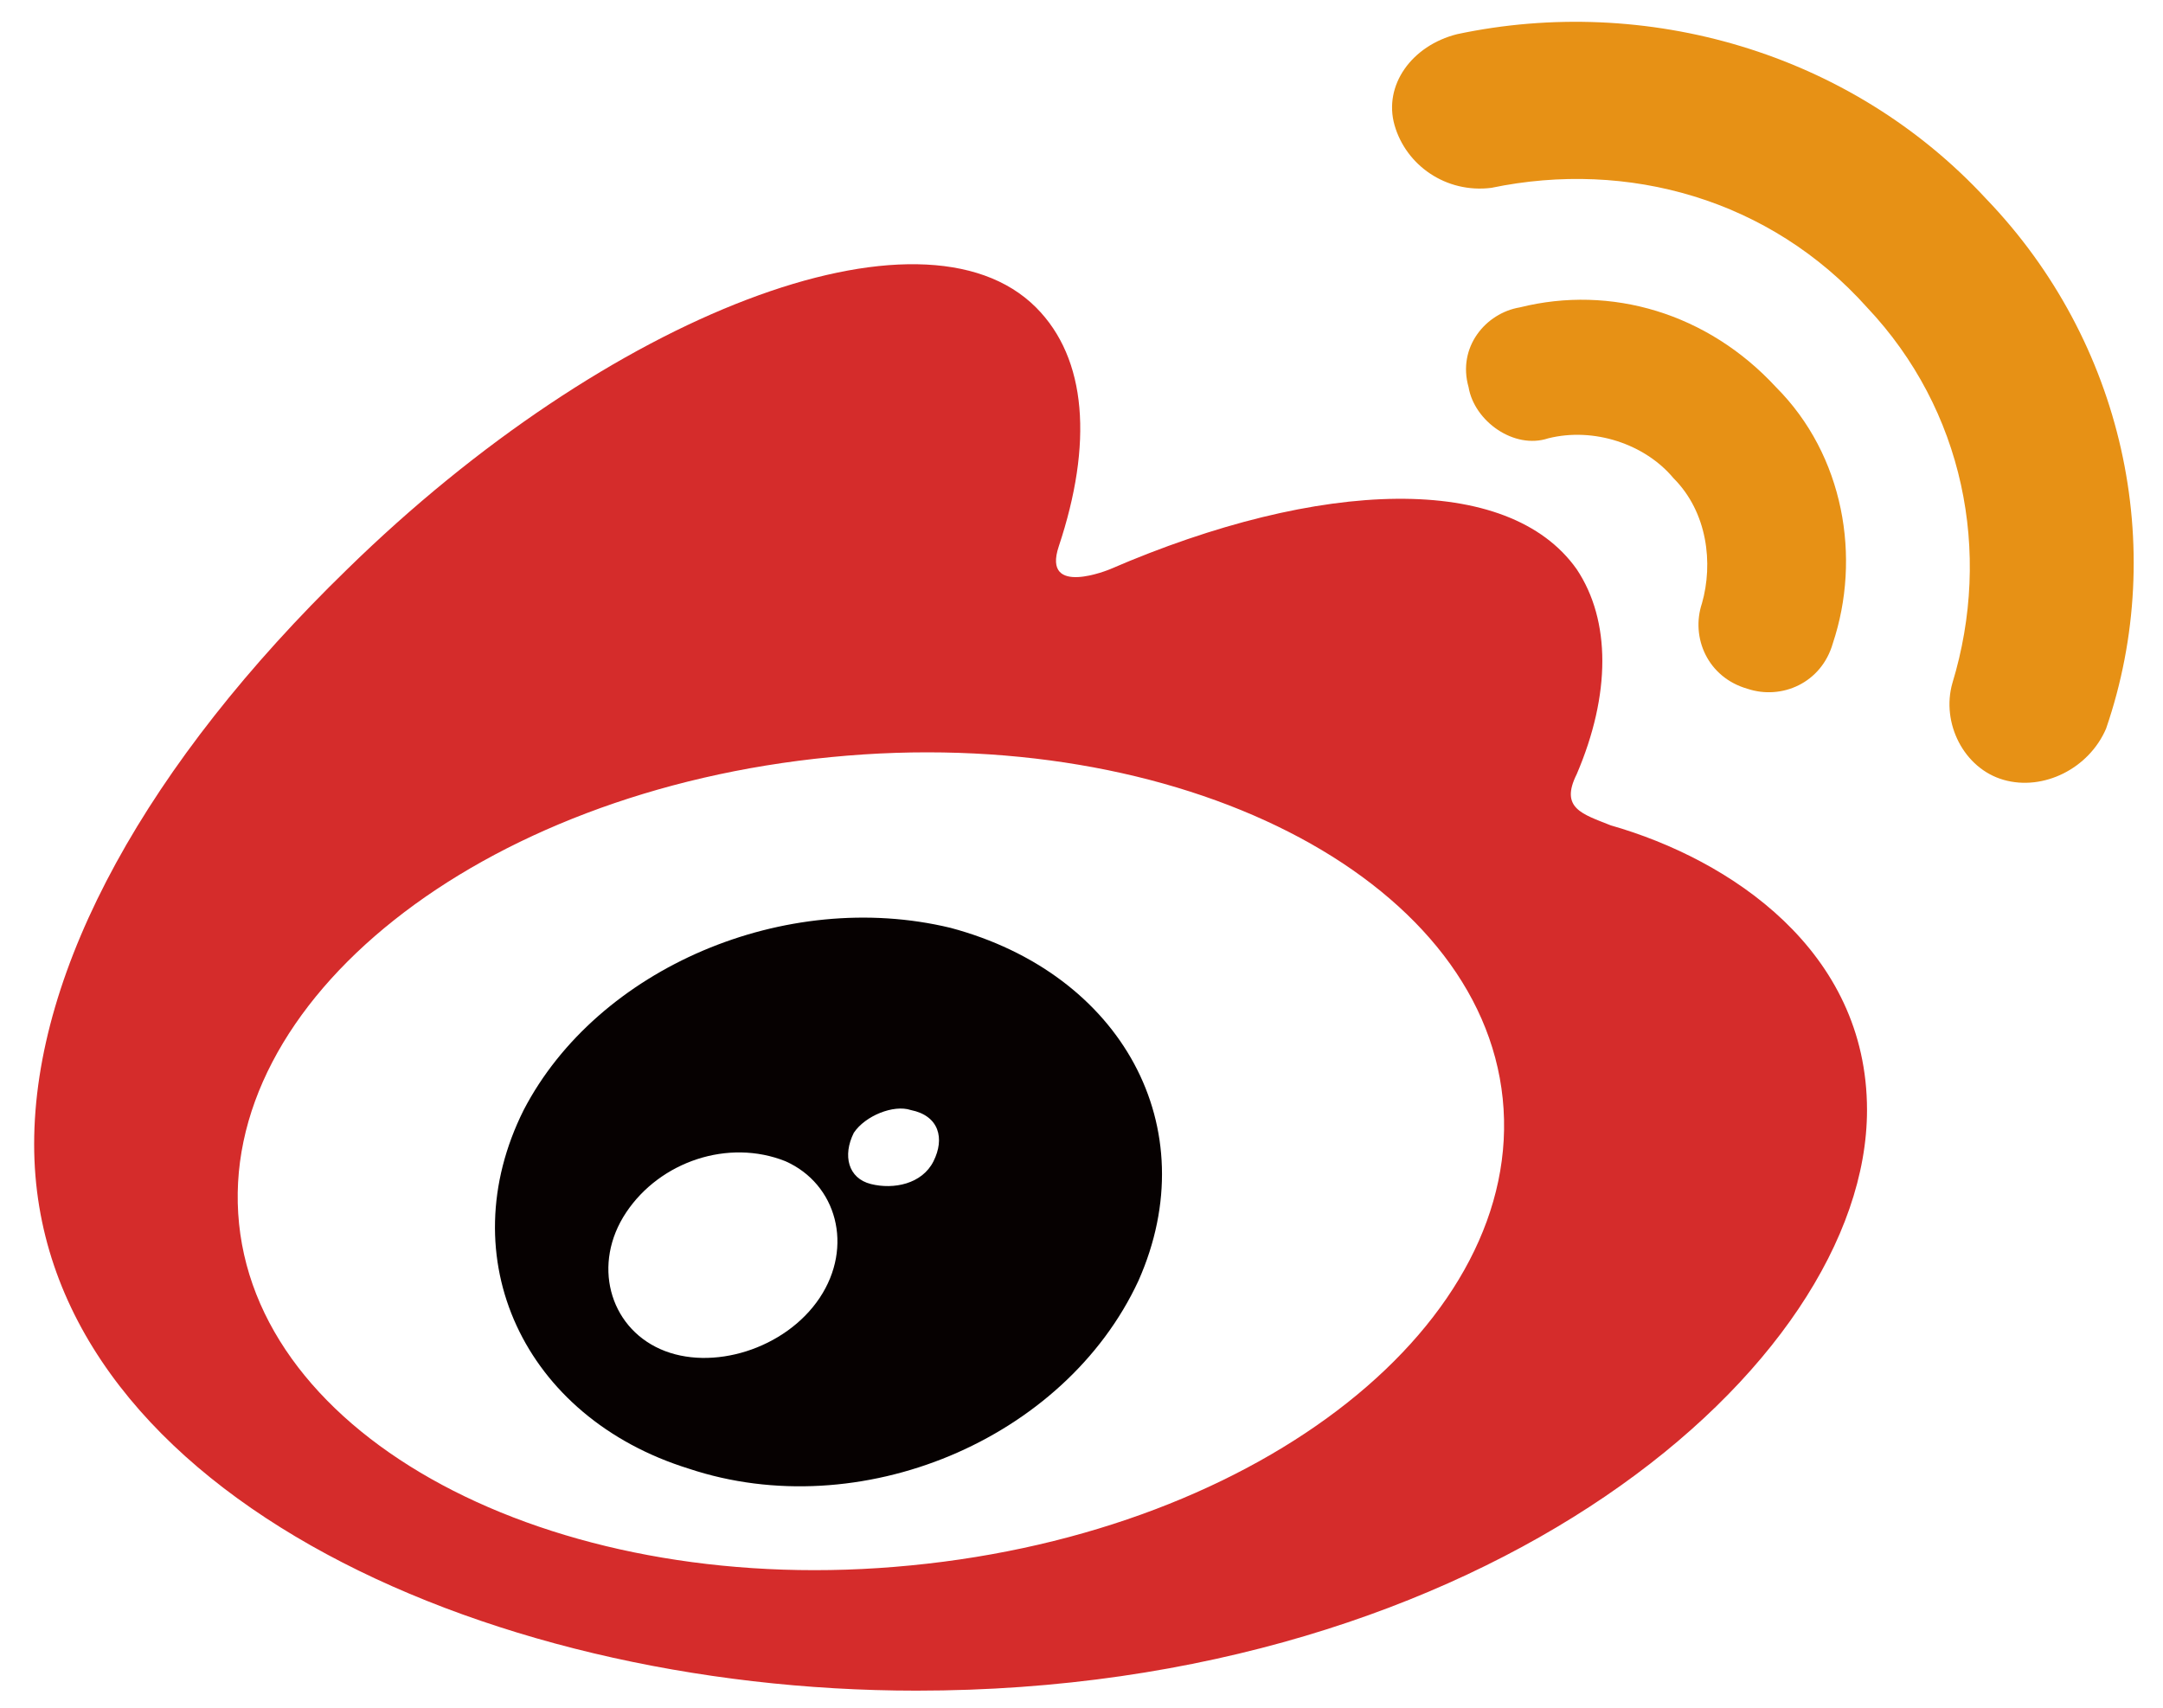
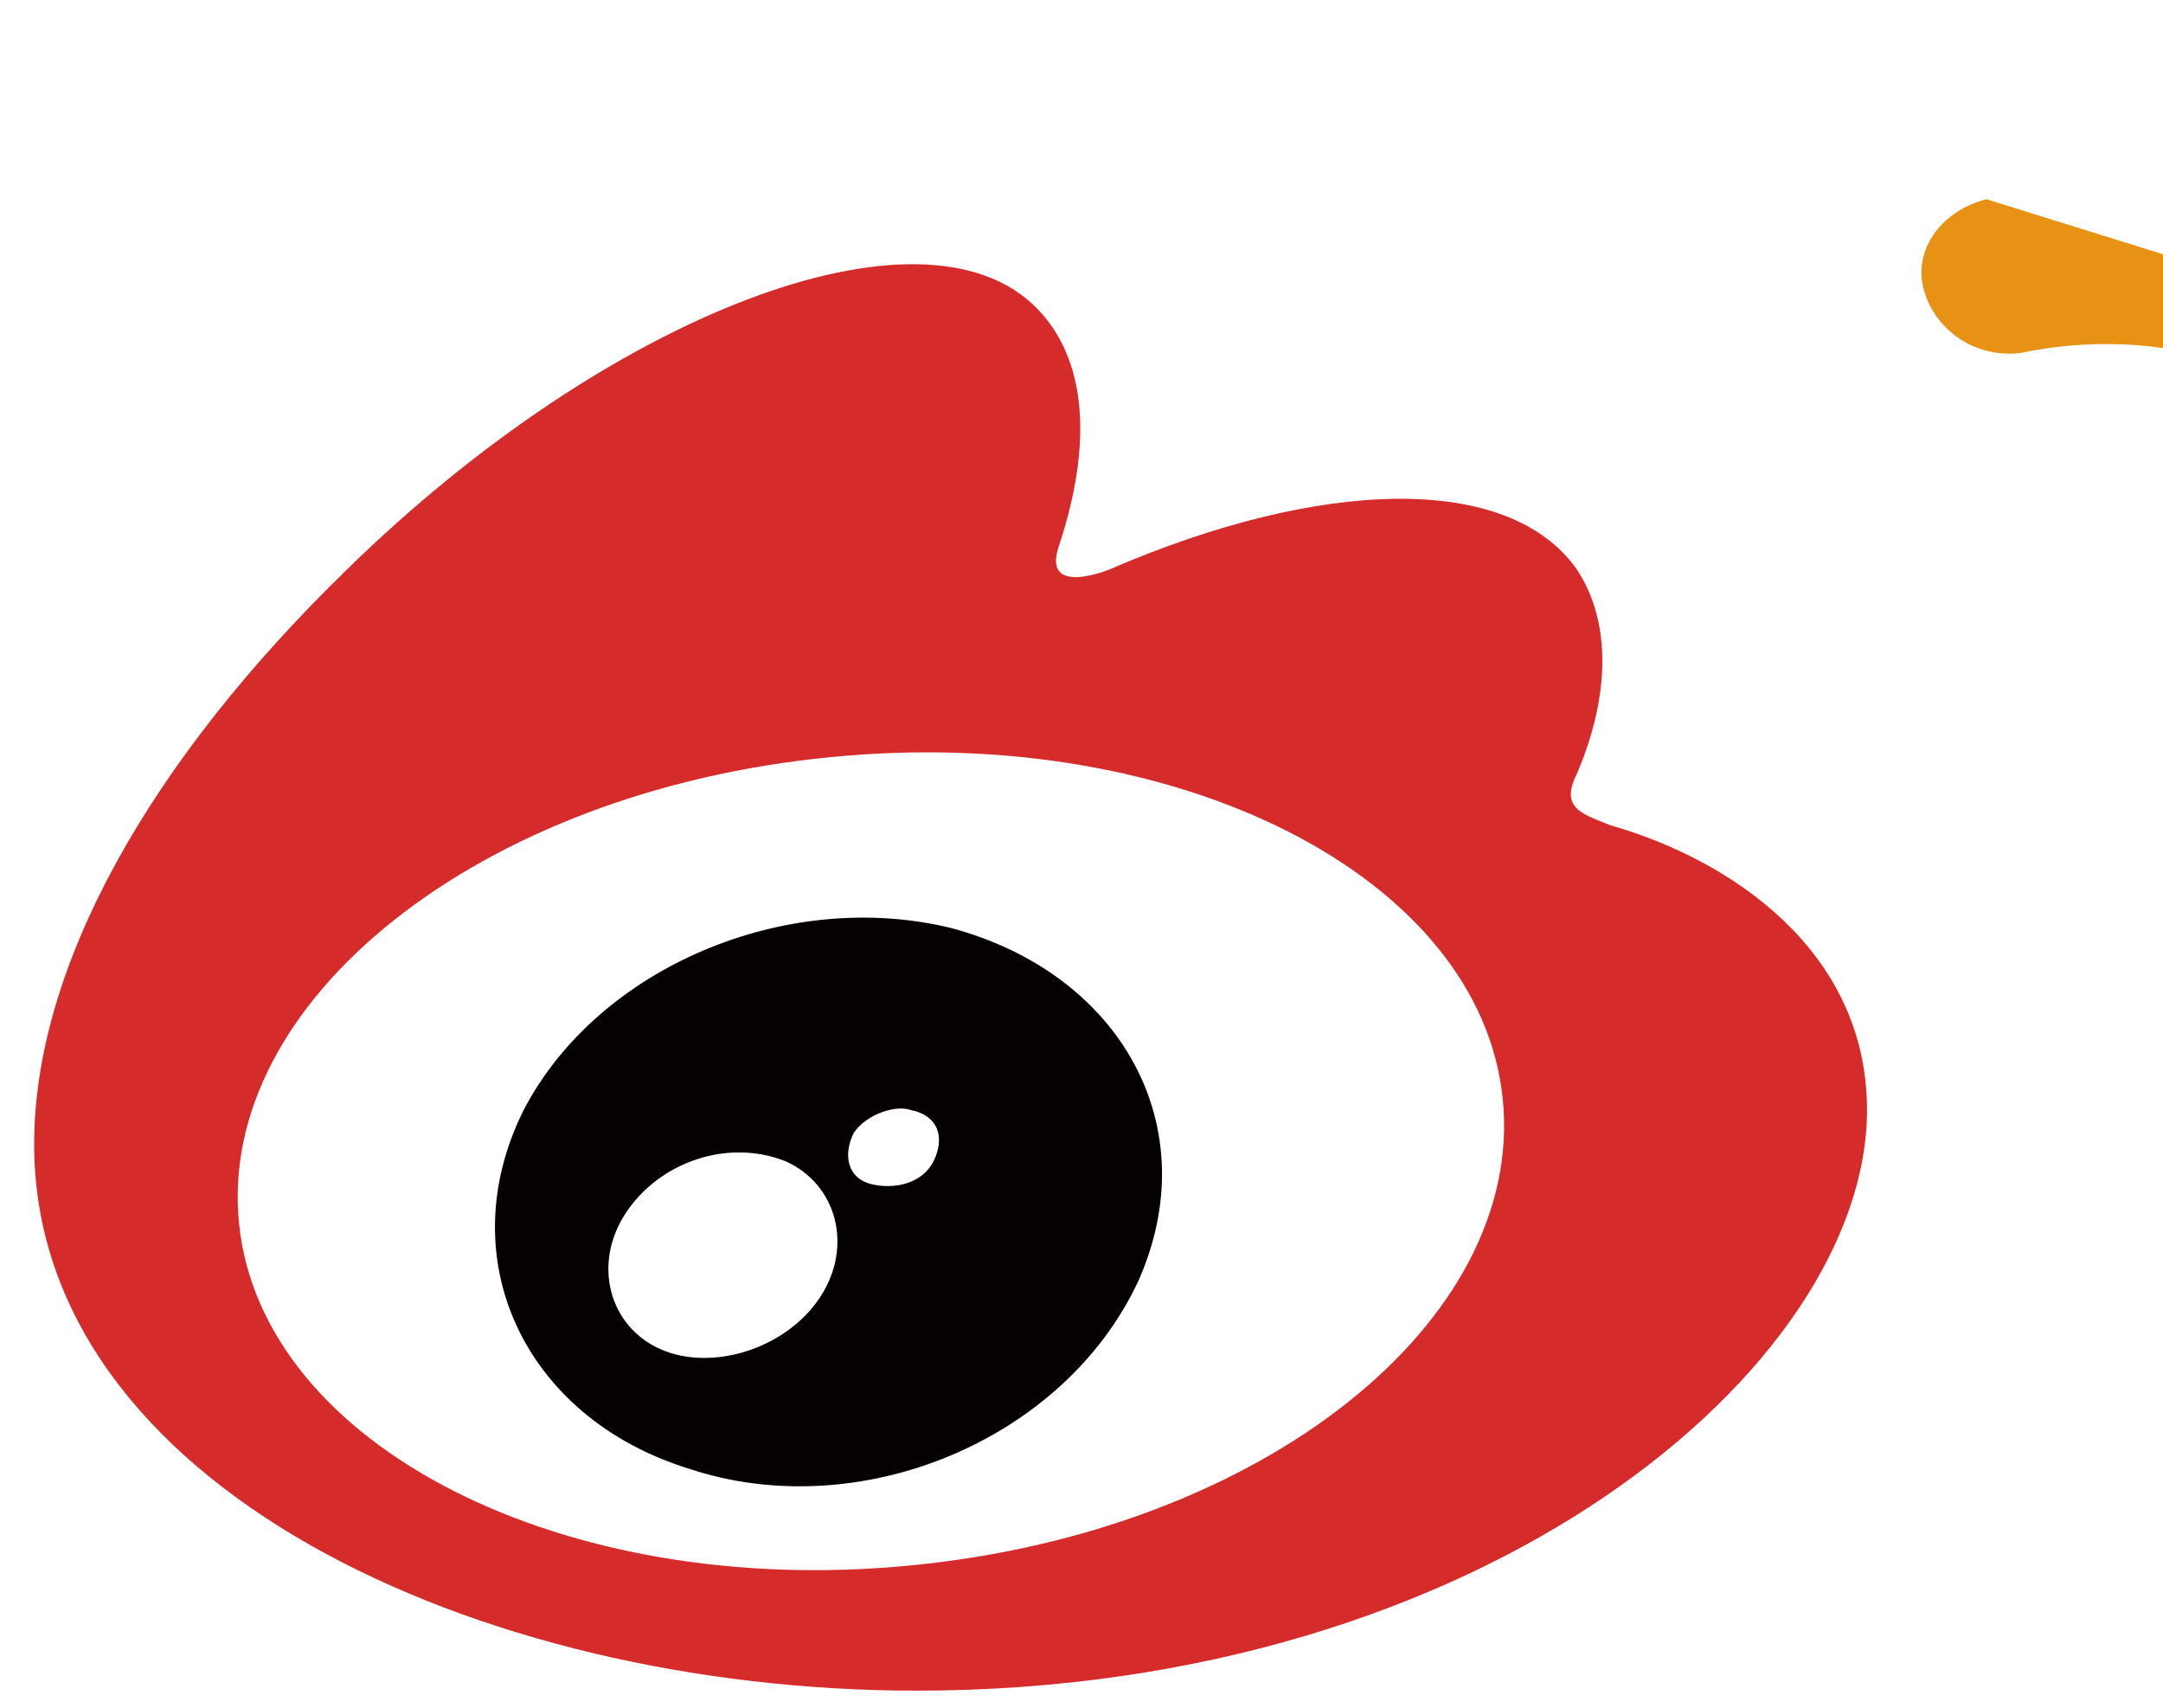
<svg xmlns="http://www.w3.org/2000/svg" viewBox="0 0 38 30">
  <style>.st1{fill-rule:evenodd;clip-rule:evenodd;fill:#e79115}</style>
  <path d="M16 27.5c-6.1.6-11.4-2.1-11.8-6-.4-3.9 4.2-7.6 10.4-8.2 6.1-.6 11.4 2.1 11.8 6 .4 3.9-4.2 7.6-10.4 8.2m12.3-13c-.5-.2-.9-.3-.6-.9.6-1.4.6-2.7 0-3.6-1.2-1.7-4.5-1.6-8.2 0 0 0-1.2.5-.9-.4.6-1.8.5-3.3-.4-4.2-2-2-7.5.1-12.1 4.6C2.6 13.4.6 17 .6 20.1c0 6 7.8 9.6 15.5 9.6 10 0 16.7-5.7 16.7-10.2 0-2.8-2.4-4.4-4.5-5" style="fill-rule:evenodd;clip-rule:evenodd;fill:#d52c2b" />
-   <path d="M34.9 3.5C32.5.9 28.9-.1 25.6.6c-.8.2-1.3.9-1.1 1.6.2.7.9 1.2 1.7 1.1 2.4-.5 4.9.2 6.6 2.1 1.7 1.8 2.2 4.3 1.5 6.6-.2.7.2 1.5.9 1.7.7.2 1.5-.2 1.8-.9 1.1-3.2.3-6.8-2.1-9.3" class="st1" />
-   <path d="M31.2 6.8C30 5.5 28.3 5 26.7 5.4c-.6.1-1.1.7-.9 1.4.1.6.8 1.1 1.4.9.8-.2 1.7.1 2.2.7.6.6.7 1.5.5 2.2-.2.6.1 1.3.8 1.5.6.2 1.3-.1 1.5-.8.5-1.5.2-3.3-1-4.5" class="st1" />
+   <path d="M34.9 3.5c-.8.2-1.3.9-1.1 1.6.2.7.9 1.2 1.7 1.1 2.4-.5 4.9.2 6.6 2.1 1.7 1.8 2.2 4.3 1.5 6.6-.2.7.2 1.5.9 1.7.7.2 1.5-.2 1.8-.9 1.1-3.2.3-6.8-2.1-9.3" class="st1" />
  <path d="M16.4 20.4c-.2.4-.7.5-1.1.4-.4-.1-.5-.5-.3-.9.2-.3.7-.5 1-.4.5.1.6.5.4.9m-2 2.4c-.6.9-1.9 1.3-2.8.9-.9-.4-1.2-1.5-.6-2.4.6-.9 1.8-1.3 2.8-.9.9.4 1.2 1.5.6 2.4m2.3-6.5c-2.9-.7-6.2.7-7.5 3.2-1.3 2.6 0 5.4 2.9 6.3 3 1 6.6-.5 7.9-3.3 1.2-2.7-.3-5.4-3.3-6.2" style="fill-rule:evenodd;clip-rule:evenodd;fill:#060101" />
</svg>